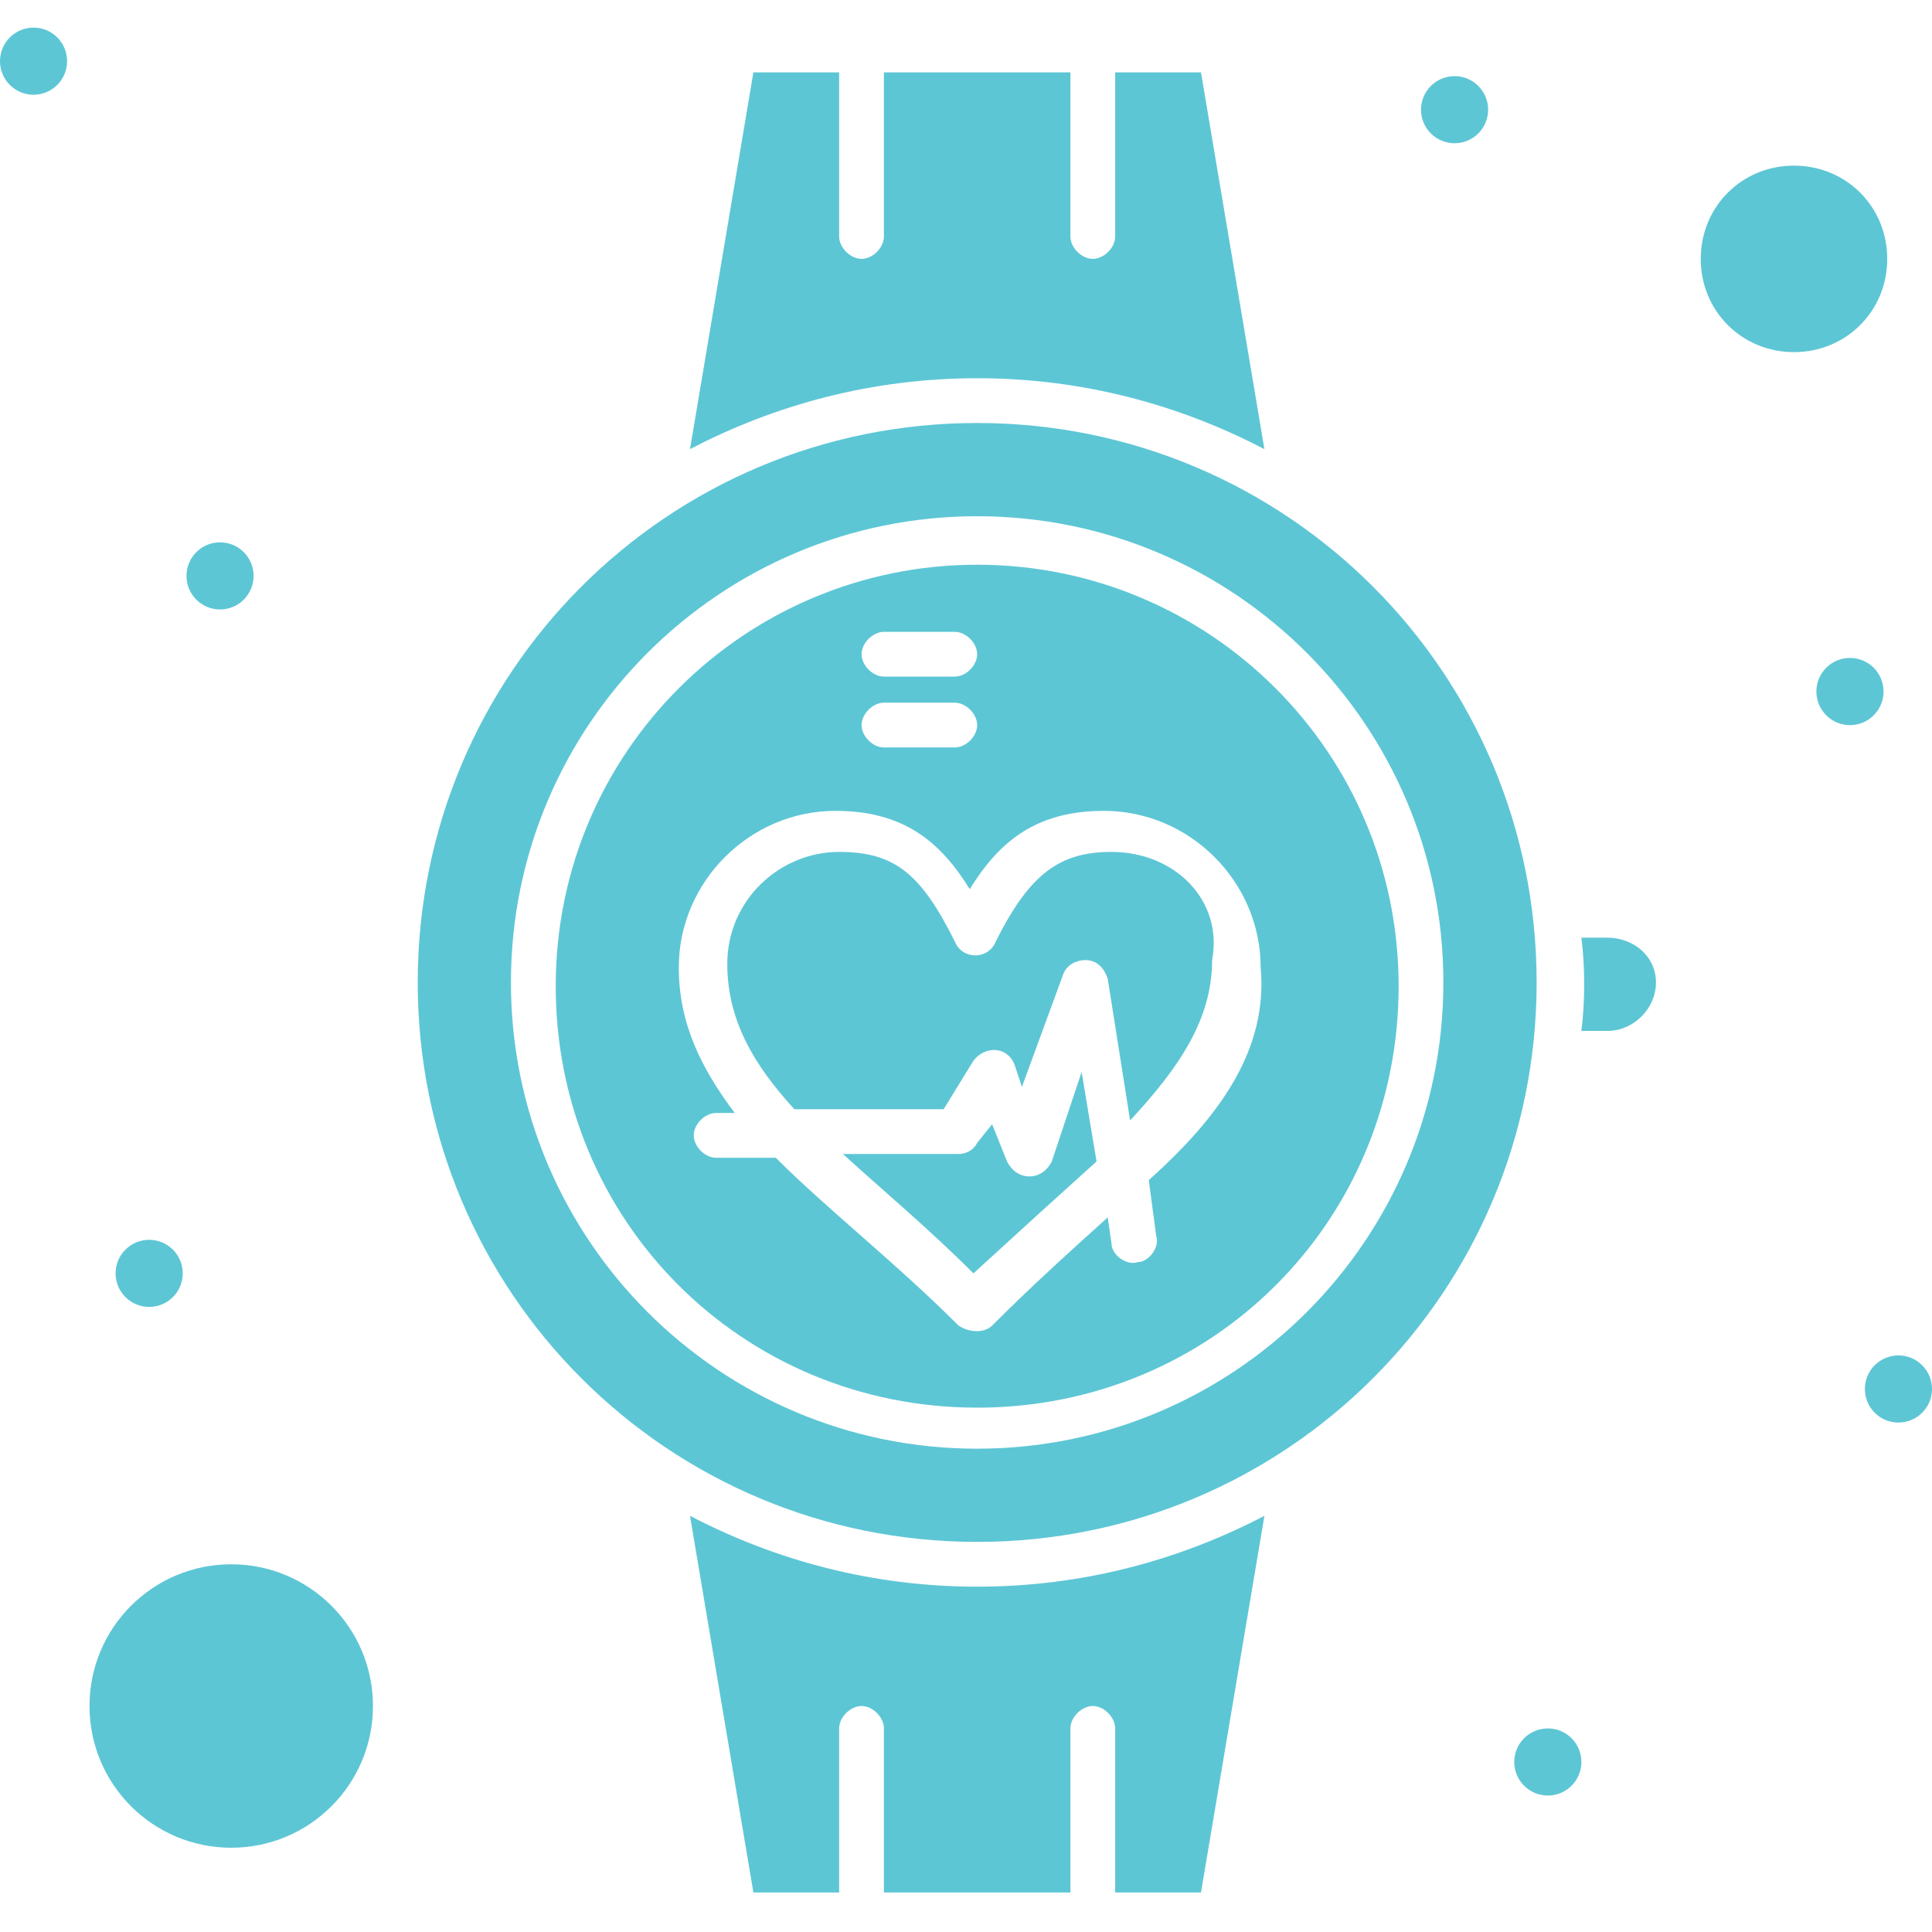
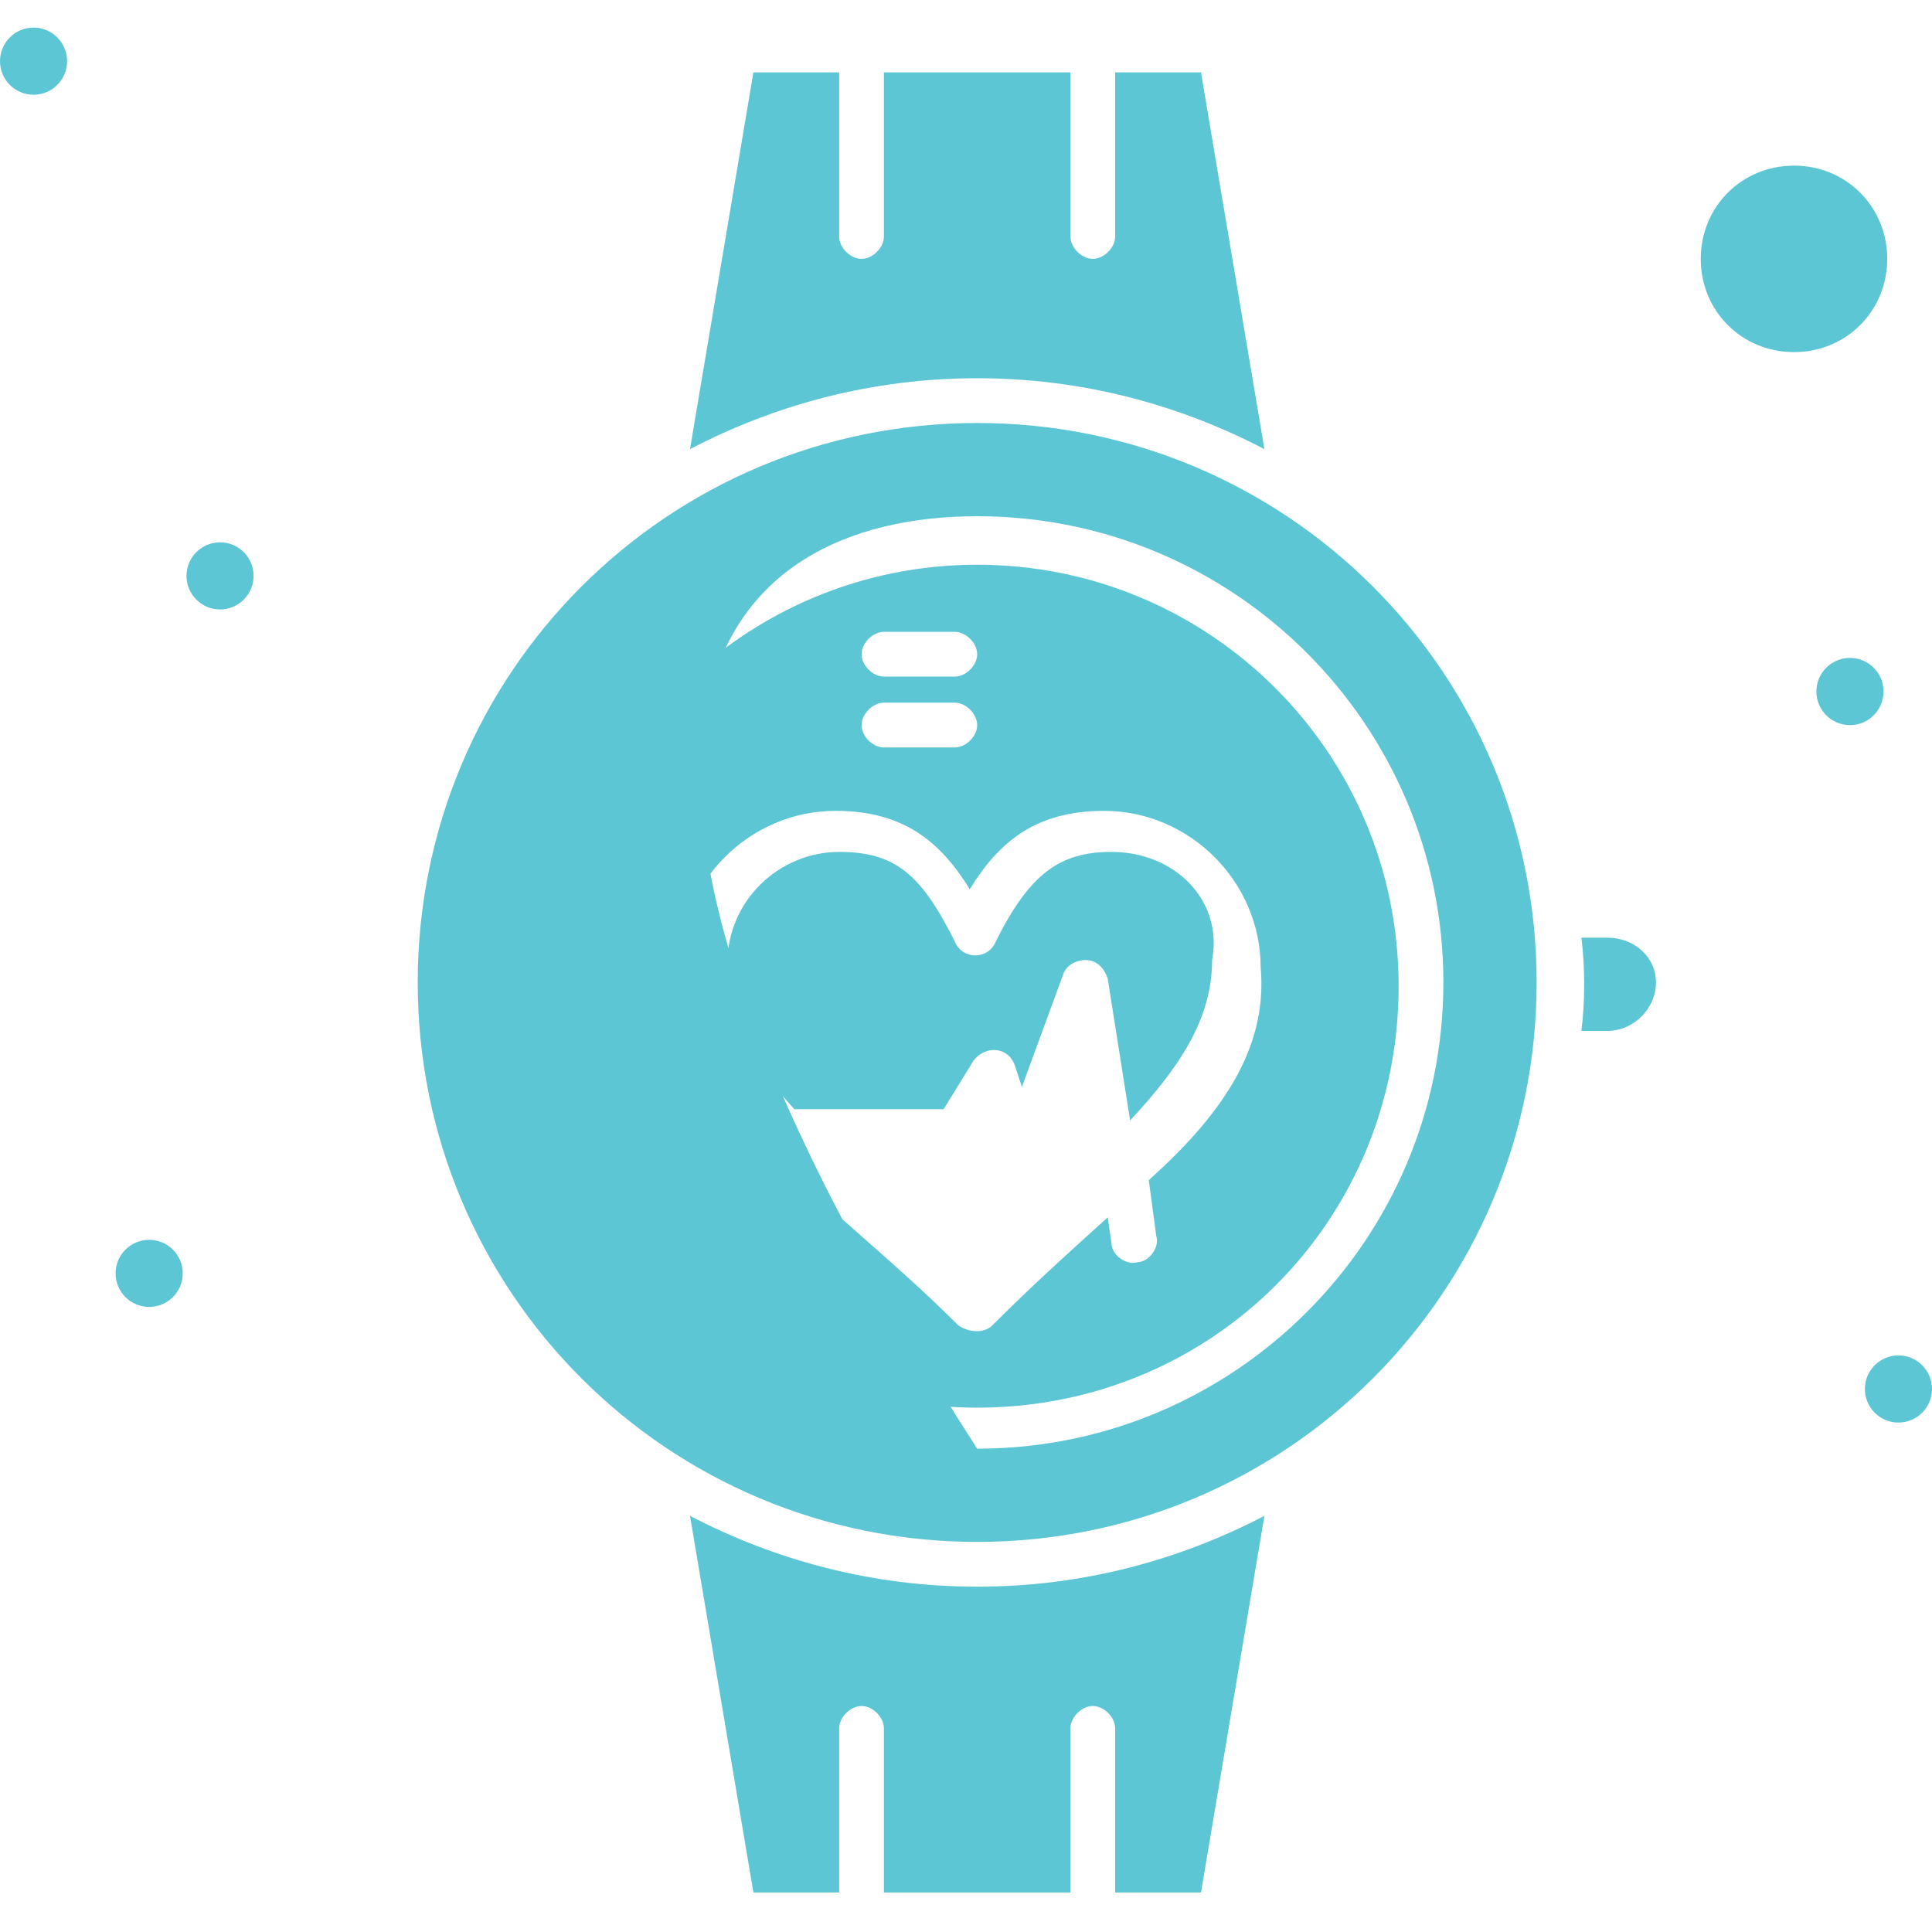
<svg xmlns="http://www.w3.org/2000/svg" width="70" height="70" viewBox="0 0 70 70" fill="none">
-   <path d="M35.405 52.489C26.08 52.489 18.512 44.921 18.512 35.596C18.512 26.273 26.08 18.704 35.405 18.704C44.73 18.704 52.296 26.273 52.296 35.596C52.296 44.921 44.73 52.489 35.405 52.489ZM35.405 15.326C24.189 15.326 15.135 24.379 15.135 35.596C15.135 46.812 24.189 55.866 35.405 55.866C46.621 55.866 55.675 46.812 55.675 35.596C55.675 24.379 46.621 15.326 35.405 15.326Z" fill="#5DC6D5" />
+   <path d="M35.405 52.489C18.512 26.273 26.08 18.704 35.405 18.704C44.73 18.704 52.296 26.273 52.296 35.596C52.296 44.921 44.73 52.489 35.405 52.489ZM35.405 15.326C24.189 15.326 15.135 24.379 15.135 35.596C15.135 46.812 24.189 55.866 35.405 55.866C46.621 55.866 55.675 46.812 55.675 35.596C55.675 24.379 46.621 15.326 35.405 15.326Z" fill="#5DC6D5" />
  <path d="M41.622 42.758L41.893 44.785C42.027 45.19 41.622 45.73 41.217 45.73C40.811 45.867 40.271 45.461 40.271 45.055L40.136 44.108C38.783 45.326 37.433 46.543 35.946 48.028C35.676 48.298 35.136 48.298 34.73 48.028C32.432 45.73 30.001 43.839 28.108 41.948H25.945C25.54 41.948 25.136 41.542 25.136 41.136C25.136 40.732 25.54 40.326 25.945 40.326H26.621C25.405 38.704 24.594 37.082 24.594 35.054C24.594 31.948 27.161 29.379 30.27 29.379C32.702 29.379 34.054 30.461 35.136 32.217C36.216 30.461 37.567 29.379 40 29.379C43.108 29.379 45.676 31.948 45.676 35.054C45.946 38.029 44.19 40.46 41.622 42.758ZM32.026 25.46H34.594C34.999 25.46 35.405 25.866 35.405 26.273C35.405 26.676 34.999 27.082 34.594 27.082H32.026C31.622 27.082 31.217 26.676 31.217 26.273C31.217 25.866 31.622 25.46 32.026 25.46ZM32.026 22.893H34.594C34.999 22.893 35.405 23.298 35.405 23.704C35.405 24.109 34.999 24.514 34.594 24.514H32.026C31.622 24.514 31.217 24.109 31.217 23.704C31.217 23.298 31.622 22.893 32.026 22.893ZM35.405 20.461C27.027 20.461 20.135 27.217 20.135 35.731C20.135 44.245 26.892 51.002 35.405 51.002C43.918 51.002 50.675 44.245 50.675 35.731C50.675 27.217 43.784 20.461 35.405 20.461Z" fill="#5DC6D5" />
  <path d="M40.27 30.866C38.378 30.866 37.296 31.677 36.08 34.11C35.811 34.785 34.864 34.785 34.594 34.11C33.377 31.677 32.432 30.866 30.404 30.866C28.242 30.866 26.351 32.623 26.351 34.921C26.351 36.947 27.297 38.569 28.782 40.19H34.189L35.269 38.434C35.675 37.892 36.486 37.892 36.757 38.569L37.026 39.38L38.513 35.325C38.648 34.921 39.054 34.785 39.324 34.785C39.729 34.785 39.999 35.055 40.135 35.461L40.946 40.596C42.702 38.705 43.917 36.947 43.917 34.785C44.323 32.623 42.568 30.866 40.27 30.866Z" fill="#5DC6D5" />
  <path d="M45.812 16.273L43.514 2.622H40.405V8.569C40.405 8.974 40 9.379 39.595 9.379C39.189 9.379 38.783 8.974 38.783 8.569V2.622H32.026V8.569C32.026 8.974 31.621 9.379 31.217 9.379C30.811 9.379 30.404 8.974 30.404 8.569V2.622H27.297L25 16.273C28.108 14.651 31.621 13.704 35.405 13.704C39.189 13.704 42.702 14.651 45.812 16.273Z" fill="#5DC6D5" />
  <path d="M25 54.921L27.297 68.568H30.404V62.624C30.404 62.218 30.811 61.812 31.217 61.812C31.621 61.812 32.026 62.218 32.026 62.624V68.568H38.783V62.624C38.783 62.218 39.189 61.812 39.595 61.812C40 61.812 40.405 62.218 40.405 62.624V68.568H43.514L45.812 54.921C42.702 56.543 39.189 57.488 35.405 57.488C31.621 57.488 28.108 56.543 25 54.921Z" fill="#5DC6D5" />
-   <path d="M38.108 42.082C37.974 42.353 37.703 42.624 37.297 42.624C36.892 42.624 36.621 42.353 36.487 42.082L35.946 40.732L35.406 41.408C35.27 41.677 34.999 41.811 34.73 41.811H30.54C32.026 43.164 33.648 44.515 35.27 46.137C36.892 44.649 38.378 43.299 39.73 42.082L39.189 38.84L38.108 42.082Z" fill="#5DC6D5" />
  <path d="M58.243 33.974H57.297C57.432 35.055 57.432 36.27 57.297 37.352H58.243C59.189 37.352 59.999 36.542 59.999 35.596C59.999 34.651 59.189 33.974 58.243 33.974Z" fill="#5DC6D5" />
  <path d="M68.378 9.379C68.378 7.488 66.891 6.001 65 6.001C63.109 6.001 61.621 7.488 61.621 9.379C61.621 11.271 63.109 12.758 65 12.758C66.891 12.758 68.378 11.271 68.378 9.379Z" fill="#5DC6D5" />
-   <path d="M8.378 56.677C5.541 56.677 3.243 58.974 3.243 61.812C3.243 64.649 5.541 66.947 8.378 66.947C11.216 66.947 13.513 64.649 13.513 61.812C13.513 58.974 11.216 56.677 8.378 56.677Z" fill="#5DC6D5" />
-   <path d="M52.702 2.759C53.373 2.759 53.918 3.303 53.918 3.974C53.918 4.646 53.373 5.19 52.702 5.19C52.031 5.19 51.486 4.646 51.486 3.974C51.486 3.303 52.031 2.759 52.702 2.759Z" fill="#5DC6D5" />
  <path d="M67.028 23.838C67.7 23.838 68.244 24.383 68.244 25.054C68.244 25.727 67.7 26.273 67.028 26.273C66.356 26.273 65.811 25.727 65.811 25.054C65.811 24.383 66.356 23.838 67.028 23.838Z" fill="#5DC6D5" />
  <path d="M1.216 1C1.887 1 2.431 1.544 2.431 2.217C2.431 2.888 1.887 3.433 1.216 3.433C0.544 3.433 0 2.888 0 2.217C0 1.544 0.544 1 1.216 1Z" fill="#5DC6D5" />
  <path d="M7.973 19.65C8.644 19.65 9.188 20.194 9.188 20.866C9.188 21.537 8.644 22.082 7.973 22.082C7.301 22.082 6.757 21.537 6.757 20.866C6.757 20.194 7.301 19.65 7.973 19.65Z" fill="#5DC6D5" />
  <path d="M5.405 44.921C6.077 44.921 6.621 45.465 6.621 46.136C6.621 46.808 6.077 47.352 5.405 47.352C4.733 47.352 4.188 46.808 4.188 46.136C4.188 45.465 4.733 44.921 5.405 44.921Z" fill="#5DC6D5" />
  <path d="M68.784 49.109C69.456 49.109 70 49.654 70 50.326C70 50.998 69.456 51.542 68.784 51.542C68.112 51.542 67.568 50.998 67.568 50.326C67.568 49.654 68.112 49.109 68.784 49.109Z" fill="#5DC6D5" />
-   <path d="M56.081 62.624C56.753 62.624 57.297 63.168 57.297 63.84C57.297 64.511 56.753 65.056 56.081 65.056C55.41 65.056 54.864 64.511 54.864 63.84C54.864 63.168 55.41 62.624 56.081 62.624Z" fill="#5DC6D5" />
</svg>